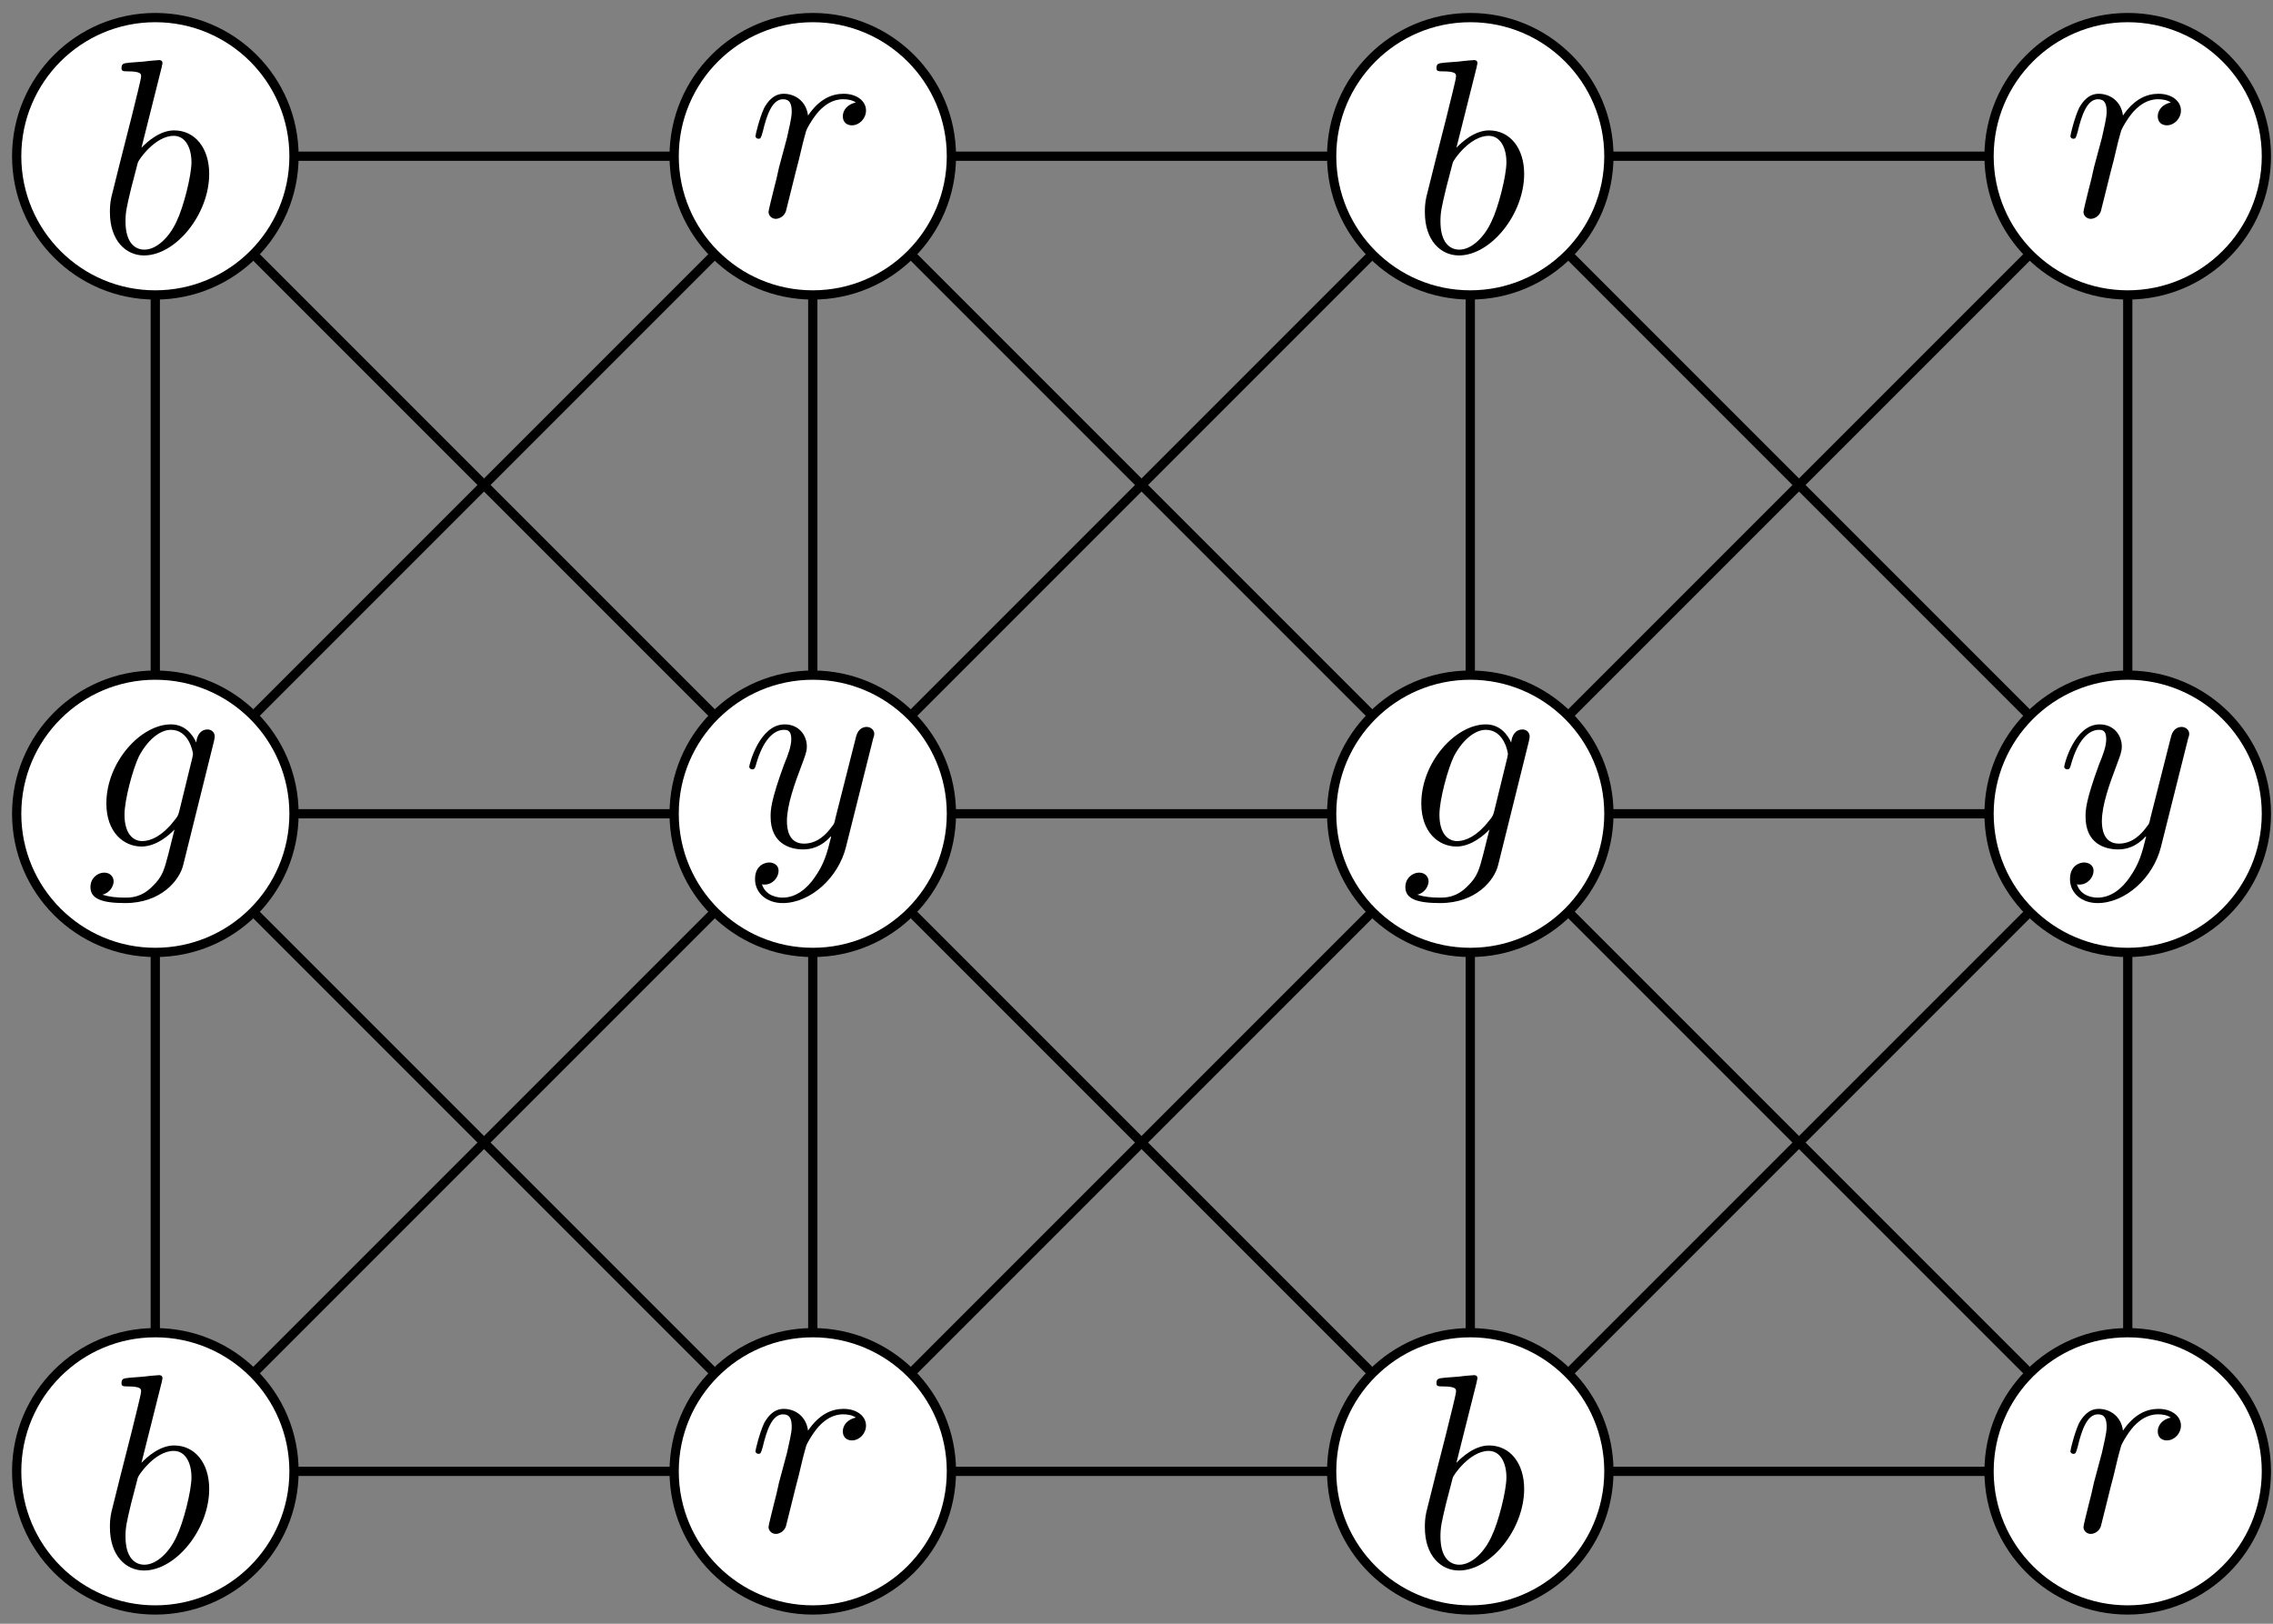
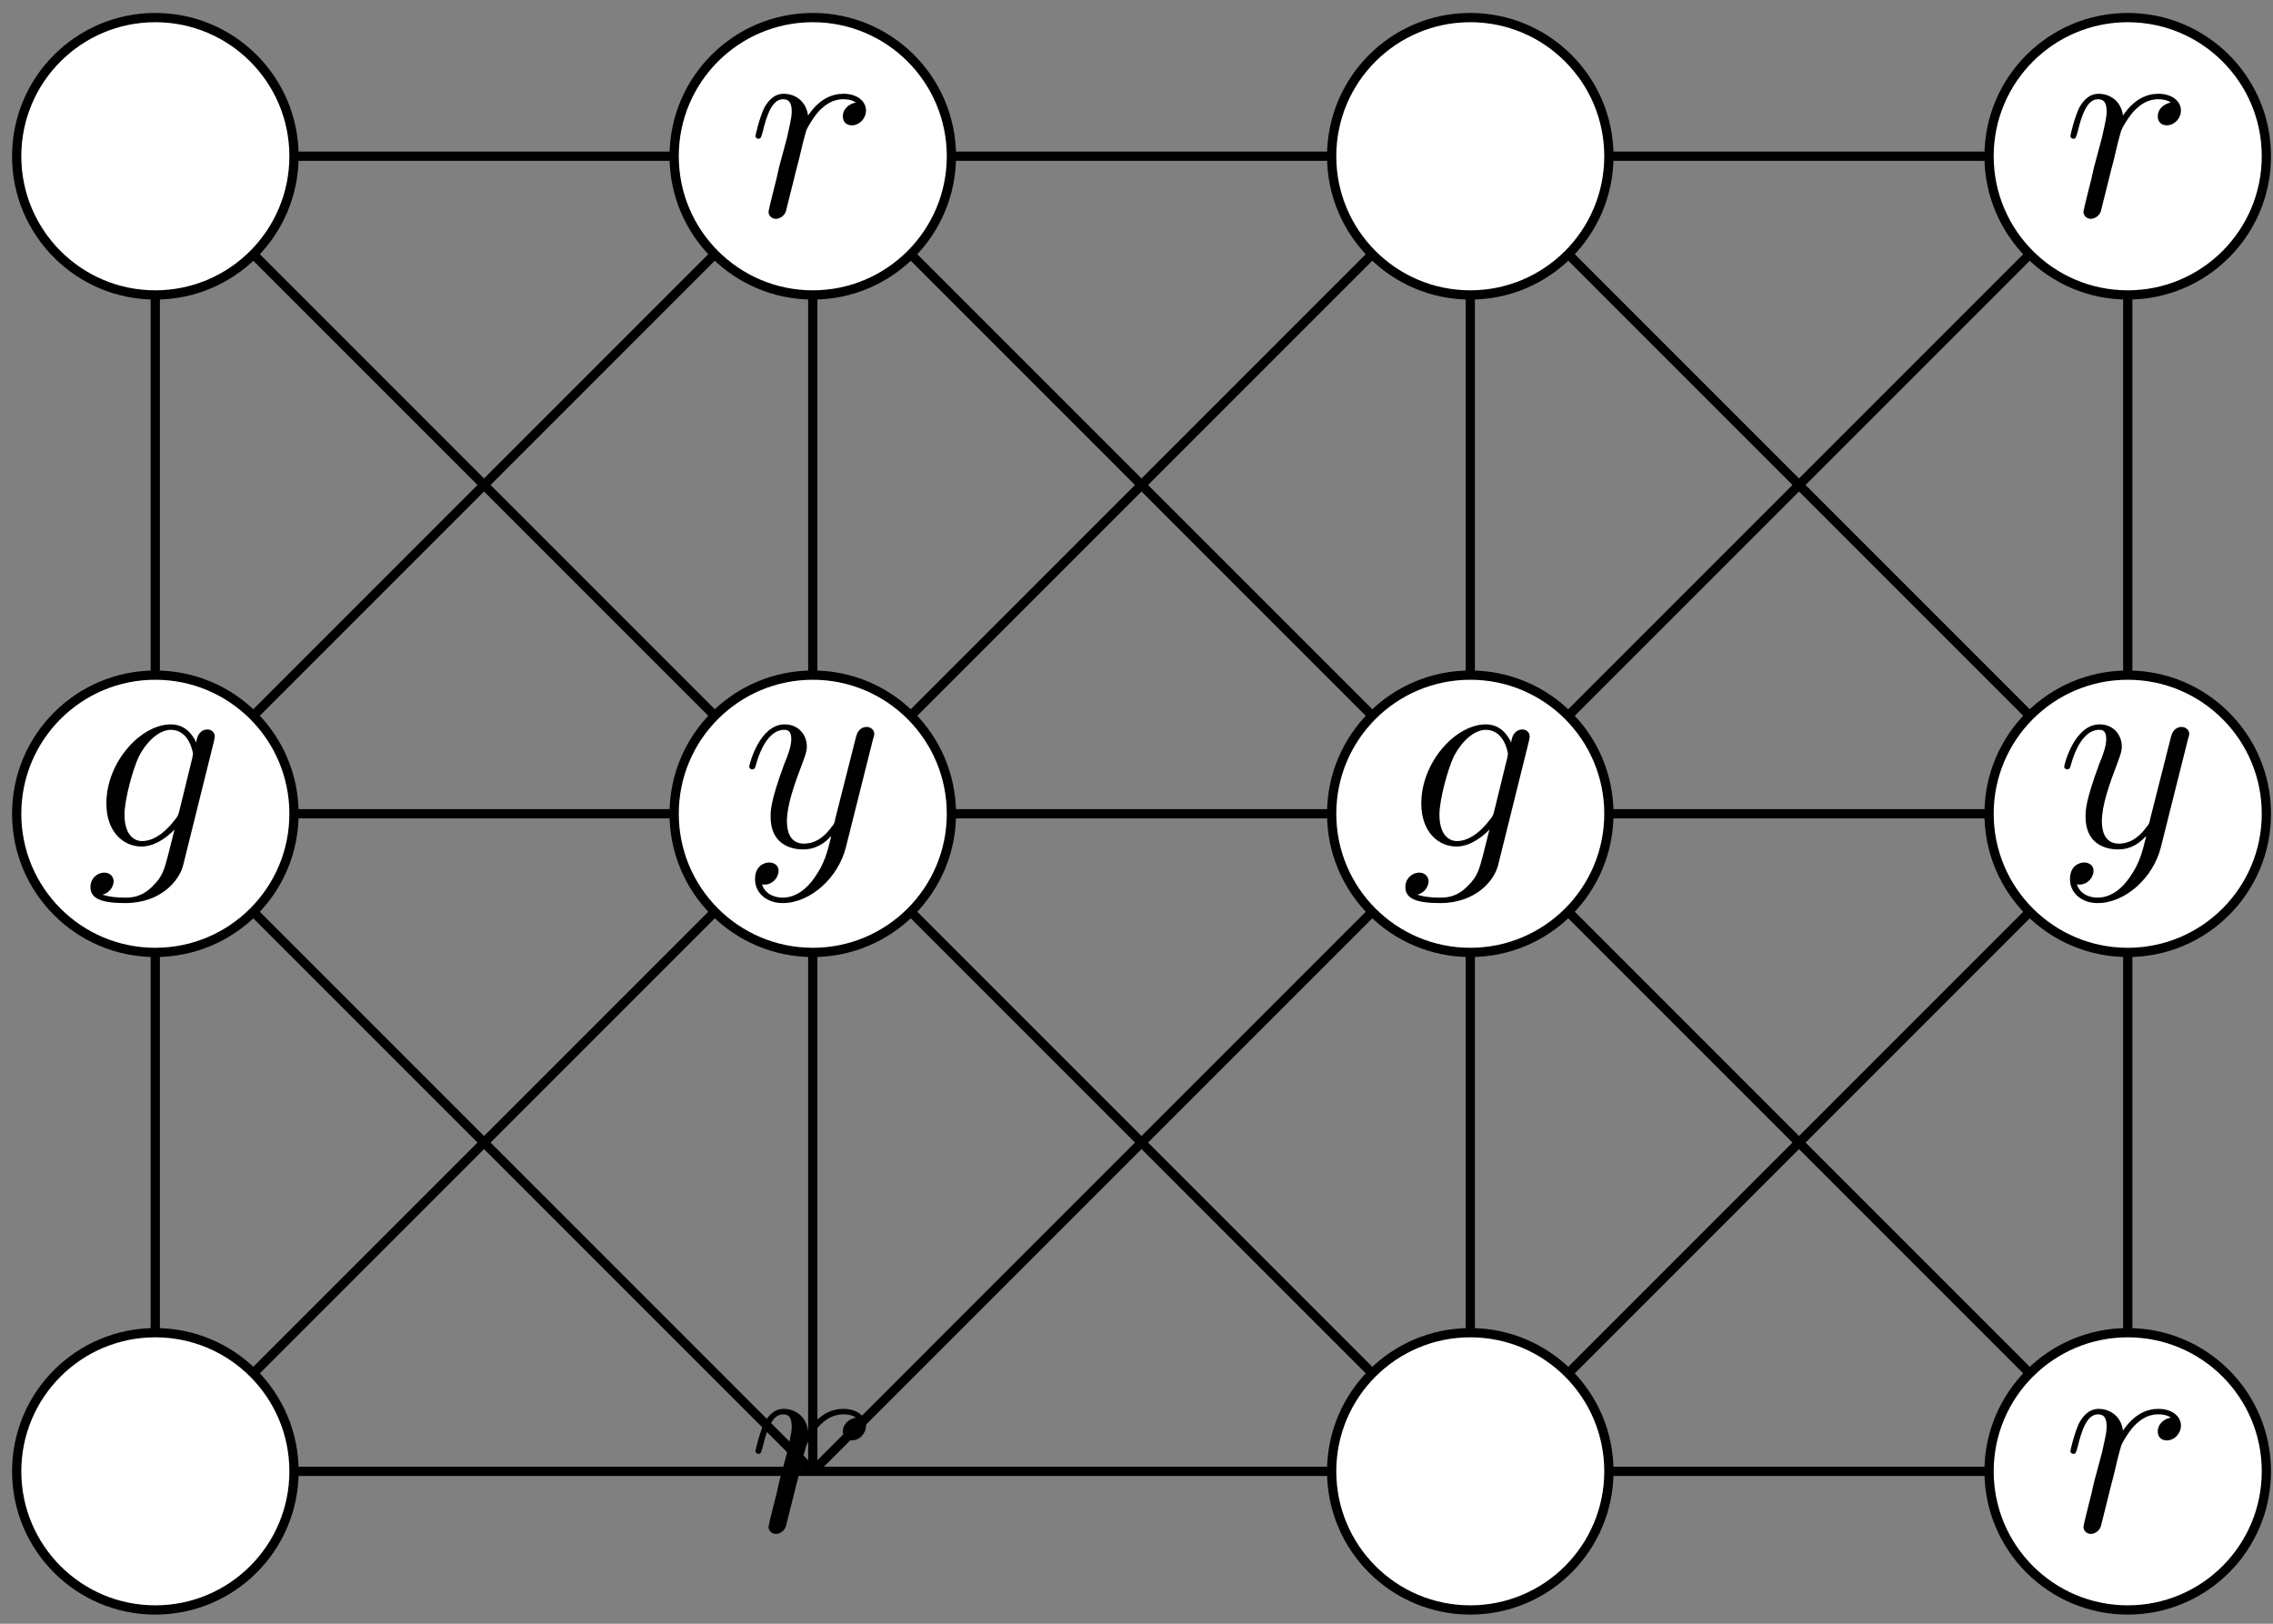
<svg xmlns="http://www.w3.org/2000/svg" xmlns:xlink="http://www.w3.org/1999/xlink" width="98pt" height="70pt" viewBox="0 0 98 70" version="1.1">
  <rect x="0" y="0" width="98" height="70" fill="#808080" stroke="none" />
  <defs>
    <g>
      <symbol overflow="visible" id="glyph0-0">
        <path style="stroke:none;" d="" />
      </symbol>
      <symbol overflow="visible" id="glyph0-1">
-         <path style="stroke:none;" d="M 2.766 -8 C 2.766 -8.047 2.797 -8.109 2.797 -8.172 C 2.797 -8.297 2.672 -8.297 2.656 -8.297 C 2.641 -8.297 2.219 -8.266 2 -8.234 C 1.797 -8.219 1.609 -8.203 1.406 -8.188 C 1.109 -8.156 1.031 -8.156 1.031 -7.938 C 1.031 -7.812 1.141 -7.812 1.266 -7.812 C 1.875 -7.812 1.875 -7.703 1.875 -7.594 C 1.875 -7.5 1.781 -7.156 1.734 -6.938 L 1.453 -5.797 C 1.328 -5.312 0.641 -2.609 0.594 -2.391 C 0.531 -2.094 0.531 -1.891 0.531 -1.734 C 0.531 -0.516 1.219 0.125 2 0.125 C 3.375 0.125 4.812 -1.656 4.812 -3.391 C 4.812 -4.5 4.203 -5.266 3.297 -5.266 C 2.672 -5.266 2.109 -4.75 1.891 -4.516 Z M 2.016 -0.125 C 1.625 -0.125 1.203 -0.406 1.203 -1.344 C 1.203 -1.734 1.25 -1.953 1.453 -2.797 C 1.5 -2.953 1.688 -3.719 1.734 -3.875 C 1.75 -3.969 2.469 -5.031 3.281 -5.031 C 3.797 -5.031 4.047 -4.5 4.047 -3.891 C 4.047 -3.312 3.703 -1.953 3.406 -1.344 C 3.109 -0.688 2.562 -0.125 2.016 -0.125 Z M 2.016 -0.125 " />
-       </symbol>
+         </symbol>
      <symbol overflow="visible" id="glyph0-2">
        <path style="stroke:none;" d="M 4.656 -4.891 C 4.281 -4.812 4.094 -4.547 4.094 -4.297 C 4.094 -4 4.312 -3.906 4.484 -3.906 C 4.812 -3.906 5.094 -4.203 5.094 -4.547 C 5.094 -4.938 4.719 -5.266 4.125 -5.266 C 3.641 -5.266 3.094 -5.062 2.594 -4.328 C 2.516 -4.953 2.031 -5.266 1.547 -5.266 C 1.094 -5.266 0.844 -4.906 0.703 -4.656 C 0.5 -4.219 0.328 -3.5 0.328 -3.438 C 0.328 -3.391 0.375 -3.328 0.453 -3.328 C 0.547 -3.328 0.562 -3.344 0.641 -3.625 C 0.812 -4.344 1.047 -5.031 1.516 -5.031 C 1.812 -5.031 1.891 -4.828 1.891 -4.484 C 1.891 -4.219 1.766 -3.75 1.688 -3.375 L 1.344 -2.094 C 1.297 -1.859 1.172 -1.328 1.109 -1.109 C 1.031 -0.797 0.891 -0.234 0.891 -0.172 C 0.891 -0.016 1.031 0.125 1.203 0.125 C 1.344 0.125 1.562 0.031 1.641 -0.203 C 1.672 -0.297 2.109 -2.109 2.188 -2.375 C 2.25 -2.641 2.312 -2.891 2.375 -3.156 C 2.422 -3.328 2.469 -3.516 2.516 -3.672 C 2.547 -3.781 2.875 -4.359 3.172 -4.625 C 3.312 -4.75 3.625 -5.031 4.109 -5.031 C 4.297 -5.031 4.5 -5 4.656 -4.891 Z M 4.656 -4.891 " />
      </symbol>
      <symbol overflow="visible" id="glyph0-3">
        <path style="stroke:none;" d="M 4.047 -1.516 C 4 -1.328 3.969 -1.281 3.812 -1.094 C 3.328 -0.469 2.828 -0.234 2.453 -0.234 C 2.062 -0.234 1.688 -0.547 1.688 -1.375 C 1.688 -2.016 2.047 -3.344 2.312 -3.891 C 2.656 -4.547 3.188 -5.031 3.688 -5.031 C 4.484 -5.031 4.641 -4.047 4.641 -3.984 L 4.609 -3.812 Z M 4.781 -4.484 C 4.625 -4.828 4.297 -5.266 3.688 -5.266 C 2.391 -5.266 0.906 -3.641 0.906 -1.859 C 0.906 -0.609 1.656 0 2.422 0 C 3.062 0 3.625 -0.5 3.844 -0.734 L 3.578 0.328 C 3.406 0.984 3.328 1.297 2.906 1.703 C 2.422 2.203 1.953 2.203 1.703 2.203 C 1.344 2.203 1.047 2.172 0.734 2.078 C 1.125 1.969 1.219 1.641 1.219 1.5 C 1.219 1.312 1.078 1.125 0.812 1.125 C 0.531 1.125 0.219 1.359 0.219 1.75 C 0.219 2.25 0.703 2.438 1.719 2.438 C 3.266 2.438 4.062 1.453 4.219 0.797 L 5.547 -4.547 C 5.578 -4.703 5.578 -4.719 5.578 -4.75 C 5.578 -4.906 5.453 -5.047 5.266 -5.047 C 4.984 -5.047 4.812 -4.812 4.781 -4.484 Z M 4.781 -4.484 " />
      </symbol>
      <symbol overflow="visible" id="glyph0-4">
        <path style="stroke:none;" d="M 3.141 1.344 C 2.828 1.797 2.359 2.203 1.766 2.203 C 1.625 2.203 1.047 2.172 0.875 1.625 C 0.906 1.641 0.969 1.641 0.984 1.641 C 1.344 1.641 1.594 1.328 1.594 1.047 C 1.594 0.781 1.359 0.688 1.188 0.688 C 0.984 0.688 0.578 0.828 0.578 1.406 C 0.578 2.016 1.094 2.438 1.766 2.438 C 2.969 2.438 4.172 1.344 4.5 0.016 L 5.672 -4.656 C 5.688 -4.703 5.719 -4.781 5.719 -4.859 C 5.719 -5.031 5.562 -5.156 5.391 -5.156 C 5.281 -5.156 5.031 -5.109 4.938 -4.75 L 4.047 -1.234 C 4 -1.016 4 -0.984 3.891 -0.859 C 3.656 -0.531 3.266 -0.125 2.688 -0.125 C 2.016 -0.125 1.953 -0.781 1.953 -1.094 C 1.953 -1.781 2.281 -2.703 2.609 -3.562 C 2.734 -3.906 2.812 -4.078 2.812 -4.312 C 2.812 -4.812 2.453 -5.266 1.859 -5.266 C 0.766 -5.266 0.328 -3.531 0.328 -3.438 C 0.328 -3.391 0.375 -3.328 0.453 -3.328 C 0.562 -3.328 0.578 -3.375 0.625 -3.547 C 0.906 -4.547 1.359 -5.031 1.828 -5.031 C 1.938 -5.031 2.141 -5.031 2.141 -4.641 C 2.141 -4.328 2.016 -3.984 1.828 -3.531 C 1.25 -1.953 1.25 -1.562 1.25 -1.281 C 1.25 -0.141 2.062 0.125 2.656 0.125 C 3 0.125 3.438 0.016 3.844 -0.438 L 3.859 -0.422 C 3.688 0.281 3.562 0.75 3.141 1.344 Z M 3.141 1.344 " />
      </symbol>
    </g>
  </defs>
  <g id="surface1">
    <path style="fill:none;stroke-width:0.399;stroke-linecap:butt;stroke-linejoin:miter;stroke:rgb(0%,0%,0%);stroke-opacity:1;stroke-miterlimit:10;" d="M -0.002 -0.001 L -0.002 56.695 " transform="matrix(1,0,0,-1,6.697,63.429)" />
    <path style="fill:none;stroke-width:0.399;stroke-linecap:butt;stroke-linejoin:miter;stroke:rgb(0%,0%,0%);stroke-opacity:1;stroke-miterlimit:10;" d="M 85.041 -0.001 L 85.041 56.695 " transform="matrix(1,0,0,-1,6.697,63.429)" />
    <path style="fill:none;stroke-width:0.399;stroke-linecap:butt;stroke-linejoin:miter;stroke:rgb(0%,0%,0%);stroke-opacity:1;stroke-miterlimit:10;" d="M 28.346 -0.001 L 28.346 56.695 " transform="matrix(1,0,0,-1,6.697,63.429)" />
    <path style="fill:none;stroke-width:0.399;stroke-linecap:butt;stroke-linejoin:miter;stroke:rgb(0%,0%,0%);stroke-opacity:1;stroke-miterlimit:10;" d="M 56.694 -0.001 L 56.694 56.695 " transform="matrix(1,0,0,-1,6.697,63.429)" />
    <path style="fill:none;stroke-width:0.399;stroke-linecap:butt;stroke-linejoin:miter;stroke:rgb(0%,0%,0%);stroke-opacity:1;stroke-miterlimit:10;" d="M -0.002 -0.001 L 56.694 56.695 L 85.041 28.347 L 56.694 -0.001 " transform="matrix(1,0,0,-1,6.697,63.429)" />
    <path style="fill:none;stroke-width:0.399;stroke-linecap:butt;stroke-linejoin:miter;stroke:rgb(0%,0%,0%);stroke-opacity:1;stroke-miterlimit:10;" d="M 28.346 -0.001 L 85.041 56.695 " transform="matrix(1,0,0,-1,6.697,63.429)" />
    <path style="fill:none;stroke-width:0.399;stroke-linecap:butt;stroke-linejoin:miter;stroke:rgb(0%,0%,0%);stroke-opacity:1;stroke-miterlimit:10;" d="M 56.694 -0.001 L -0.002 56.695 " transform="matrix(1,0,0,-1,6.697,63.429)" />
    <path style="fill:none;stroke-width:0.399;stroke-linecap:butt;stroke-linejoin:miter;stroke:rgb(0%,0%,0%);stroke-opacity:1;stroke-miterlimit:10;" d="M 85.041 -0.001 L 28.346 56.695 L -0.002 28.347 L 28.346 -0.001 " transform="matrix(1,0,0,-1,6.697,63.429)" />
    <path style="fill:none;stroke-width:0.399;stroke-linecap:butt;stroke-linejoin:miter;stroke:rgb(0%,0%,0%);stroke-opacity:1;stroke-miterlimit:10;" d="M -0.002 -0.001 L 85.041 -0.001 " transform="matrix(1,0,0,-1,6.697,63.429)" />
    <path style="fill:none;stroke-width:0.399;stroke-linecap:butt;stroke-linejoin:miter;stroke:rgb(0%,0%,0%);stroke-opacity:1;stroke-miterlimit:10;" d="M -0.002 28.347 L 85.041 28.347 " transform="matrix(1,0,0,-1,6.697,63.429)" />
    <path style="fill:none;stroke-width:0.399;stroke-linecap:butt;stroke-linejoin:miter;stroke:rgb(0%,0%,0%);stroke-opacity:1;stroke-miterlimit:10;" d="M -0.002 56.695 L 85.041 56.695 " transform="matrix(1,0,0,-1,6.697,63.429)" />
    <path style="fill-rule:nonzero;fill:rgb(100%,100%,100%);fill-opacity:1;stroke-width:0.399;stroke-linecap:butt;stroke-linejoin:miter;stroke:rgb(0%,0%,0%);stroke-opacity:1;stroke-miterlimit:10;" d="M 5.979 -0.001 C 5.979 3.3 3.303 5.976 -0.002 5.976 C -3.302 5.976 -5.978 3.3 -5.978 -0.001 C -5.978 -3.301 -3.302 -5.977 -0.002 -5.977 C 3.303 -5.977 5.979 -3.301 5.979 -0.001 Z M 5.979 -0.001 " transform="matrix(1,0,0,-1,6.697,63.429)" />
    <g style="fill:rgb(0%,0%,0%);fill-opacity:1;">
      <use xlink:href="#glyph0-1" x="4.208" y="67.58" />
    </g>
-     <path style="fill-rule:nonzero;fill:rgb(100%,100%,100%);fill-opacity:1;stroke-width:0.399;stroke-linecap:butt;stroke-linejoin:miter;stroke:rgb(0%,0%,0%);stroke-opacity:1;stroke-miterlimit:10;" d="M 34.323 -0.001 C 34.323 3.3 31.647 5.976 28.346 5.976 C 25.045 5.976 22.369 3.3 22.369 -0.001 C 22.369 -3.301 25.045 -5.977 28.346 -5.977 C 31.647 -5.977 34.323 -3.301 34.323 -0.001 Z M 34.323 -0.001 " transform="matrix(1,0,0,-1,6.697,63.429)" />
    <g style="fill:rgb(0%,0%,0%);fill-opacity:1;">
      <use xlink:href="#glyph0-2" x="32.244" y="66.003" />
    </g>
    <path style="fill-rule:nonzero;fill:rgb(100%,100%,100%);fill-opacity:1;stroke-width:0.399;stroke-linecap:butt;stroke-linejoin:miter;stroke:rgb(0%,0%,0%);stroke-opacity:1;stroke-miterlimit:10;" d="M 62.67 -0.001 C 62.67 3.3 59.994 5.976 56.694 5.976 C 53.393 5.976 50.717 3.3 50.717 -0.001 C 50.717 -3.301 53.393 -5.977 56.694 -5.977 C 59.994 -5.977 62.67 -3.301 62.67 -0.001 Z M 62.67 -0.001 " transform="matrix(1,0,0,-1,6.697,63.429)" />
    <g style="fill:rgb(0%,0%,0%);fill-opacity:1;">
      <use xlink:href="#glyph0-1" x="60.902" y="67.58" />
    </g>
    <path style="fill-rule:nonzero;fill:rgb(100%,100%,100%);fill-opacity:1;stroke-width:0.399;stroke-linecap:butt;stroke-linejoin:miter;stroke:rgb(0%,0%,0%);stroke-opacity:1;stroke-miterlimit:10;" d="M 91.018 -0.001 C 91.018 3.3 88.342 5.976 85.041 5.976 C 81.74 5.976 79.061 3.3 79.061 -0.001 C 79.061 -3.301 81.74 -5.977 85.041 -5.977 C 88.342 -5.977 91.018 -3.301 91.018 -0.001 Z M 91.018 -0.001 " transform="matrix(1,0,0,-1,6.697,63.429)" />
    <g style="fill:rgb(0%,0%,0%);fill-opacity:1;">
      <use xlink:href="#glyph0-2" x="88.937" y="66.003" />
    </g>
    <path style="fill-rule:nonzero;fill:rgb(100%,100%,100%);fill-opacity:1;stroke-width:0.399;stroke-linecap:butt;stroke-linejoin:miter;stroke:rgb(0%,0%,0%);stroke-opacity:1;stroke-miterlimit:10;" d="M 5.979 28.347 C 5.979 31.648 3.303 34.324 -0.002 34.324 C -3.302 34.324 -5.978 31.648 -5.978 28.347 C -5.978 25.046 -3.302 22.37 -0.002 22.37 C 3.303 22.37 5.979 25.046 5.979 28.347 Z M 5.979 28.347 " transform="matrix(1,0,0,-1,6.697,63.429)" />
    <g style="fill:rgb(0%,0%,0%);fill-opacity:1;">
      <use xlink:href="#glyph0-3" x="3.68" y="36.494" />
    </g>
    <path style="fill-rule:nonzero;fill:rgb(100%,100%,100%);fill-opacity:1;stroke-width:0.399;stroke-linecap:butt;stroke-linejoin:miter;stroke:rgb(0%,0%,0%);stroke-opacity:1;stroke-miterlimit:10;" d="M 34.323 28.347 C 34.323 31.648 31.647 34.324 28.346 34.324 C 25.045 34.324 22.369 31.648 22.369 28.347 C 22.369 25.046 25.045 22.37 28.346 22.37 C 31.647 22.37 34.323 25.046 34.323 28.347 Z M 34.323 28.347 " transform="matrix(1,0,0,-1,6.697,63.429)" />
    <g style="fill:rgb(0%,0%,0%);fill-opacity:1;">
      <use xlink:href="#glyph0-4" x="31.975" y="36.494" />
    </g>
    <path style="fill-rule:nonzero;fill:rgb(100%,100%,100%);fill-opacity:1;stroke-width:0.399;stroke-linecap:butt;stroke-linejoin:miter;stroke:rgb(0%,0%,0%);stroke-opacity:1;stroke-miterlimit:10;" d="M 62.67 28.347 C 62.67 31.648 59.994 34.324 56.694 34.324 C 53.393 34.324 50.717 31.648 50.717 28.347 C 50.717 25.046 53.393 22.37 56.694 22.37 C 59.994 22.37 62.67 25.046 62.67 28.347 Z M 62.67 28.347 " transform="matrix(1,0,0,-1,6.697,63.429)" />
    <g style="fill:rgb(0%,0%,0%);fill-opacity:1;">
      <use xlink:href="#glyph0-3" x="60.373" y="36.494" />
    </g>
    <path style="fill-rule:nonzero;fill:rgb(100%,100%,100%);fill-opacity:1;stroke-width:0.399;stroke-linecap:butt;stroke-linejoin:miter;stroke:rgb(0%,0%,0%);stroke-opacity:1;stroke-miterlimit:10;" d="M 91.018 28.347 C 91.018 31.648 88.342 34.324 85.041 34.324 C 81.74 34.324 79.061 31.648 79.061 28.347 C 79.061 25.046 81.74 22.37 85.041 22.37 C 88.342 22.37 91.018 25.046 91.018 28.347 Z M 91.018 28.347 " transform="matrix(1,0,0,-1,6.697,63.429)" />
    <g style="fill:rgb(0%,0%,0%);fill-opacity:1;">
      <use xlink:href="#glyph0-4" x="88.669" y="36.494" />
    </g>
    <path style="fill-rule:nonzero;fill:rgb(100%,100%,100%);fill-opacity:1;stroke-width:0.399;stroke-linecap:butt;stroke-linejoin:miter;stroke:rgb(0%,0%,0%);stroke-opacity:1;stroke-miterlimit:10;" d="M 5.979 56.695 C 5.979 59.995 3.303 62.671 -0.002 62.671 C -3.302 62.671 -5.978 59.995 -5.978 56.695 C -5.978 53.394 -3.302 50.714 -0.002 50.714 C 3.303 50.714 5.979 53.394 5.979 56.695 Z M 5.979 56.695 " transform="matrix(1,0,0,-1,6.697,63.429)" />
    <g style="fill:rgb(0%,0%,0%);fill-opacity:1;">
      <use xlink:href="#glyph0-1" x="4.208" y="10.887" />
    </g>
    <path style="fill-rule:nonzero;fill:rgb(100%,100%,100%);fill-opacity:1;stroke-width:0.399;stroke-linecap:butt;stroke-linejoin:miter;stroke:rgb(0%,0%,0%);stroke-opacity:1;stroke-miterlimit:10;" d="M 34.323 56.695 C 34.323 59.995 31.647 62.671 28.346 62.671 C 25.045 62.671 22.369 59.995 22.369 56.695 C 22.369 53.394 25.045 50.714 28.346 50.714 C 31.647 50.714 34.323 53.394 34.323 56.695 Z M 34.323 56.695 " transform="matrix(1,0,0,-1,6.697,63.429)" />
    <g style="fill:rgb(0%,0%,0%);fill-opacity:1;">
      <use xlink:href="#glyph0-2" x="32.244" y="9.309" />
    </g>
    <path style="fill-rule:nonzero;fill:rgb(100%,100%,100%);fill-opacity:1;stroke-width:0.399;stroke-linecap:butt;stroke-linejoin:miter;stroke:rgb(0%,0%,0%);stroke-opacity:1;stroke-miterlimit:10;" d="M 62.67 56.695 C 62.67 59.995 59.994 62.671 56.694 62.671 C 53.393 62.671 50.717 59.995 50.717 56.695 C 50.717 53.394 53.393 50.714 56.694 50.714 C 59.994 50.714 62.67 53.394 62.67 56.695 Z M 62.67 56.695 " transform="matrix(1,0,0,-1,6.697,63.429)" />
    <g style="fill:rgb(0%,0%,0%);fill-opacity:1;">
      <use xlink:href="#glyph0-1" x="60.902" y="10.887" />
    </g>
    <path style="fill-rule:nonzero;fill:rgb(100%,100%,100%);fill-opacity:1;stroke-width:0.399;stroke-linecap:butt;stroke-linejoin:miter;stroke:rgb(0%,0%,0%);stroke-opacity:1;stroke-miterlimit:10;" d="M 91.018 56.695 C 91.018 59.995 88.342 62.671 85.041 62.671 C 81.74 62.671 79.061 59.995 79.061 56.695 C 79.061 53.394 81.74 50.714 85.041 50.714 C 88.342 50.714 91.018 53.394 91.018 56.695 Z M 91.018 56.695 " transform="matrix(1,0,0,-1,6.697,63.429)" />
    <g style="fill:rgb(0%,0%,0%);fill-opacity:1;">
      <use xlink:href="#glyph0-2" x="88.937" y="9.309" />
    </g>
  </g>
</svg>